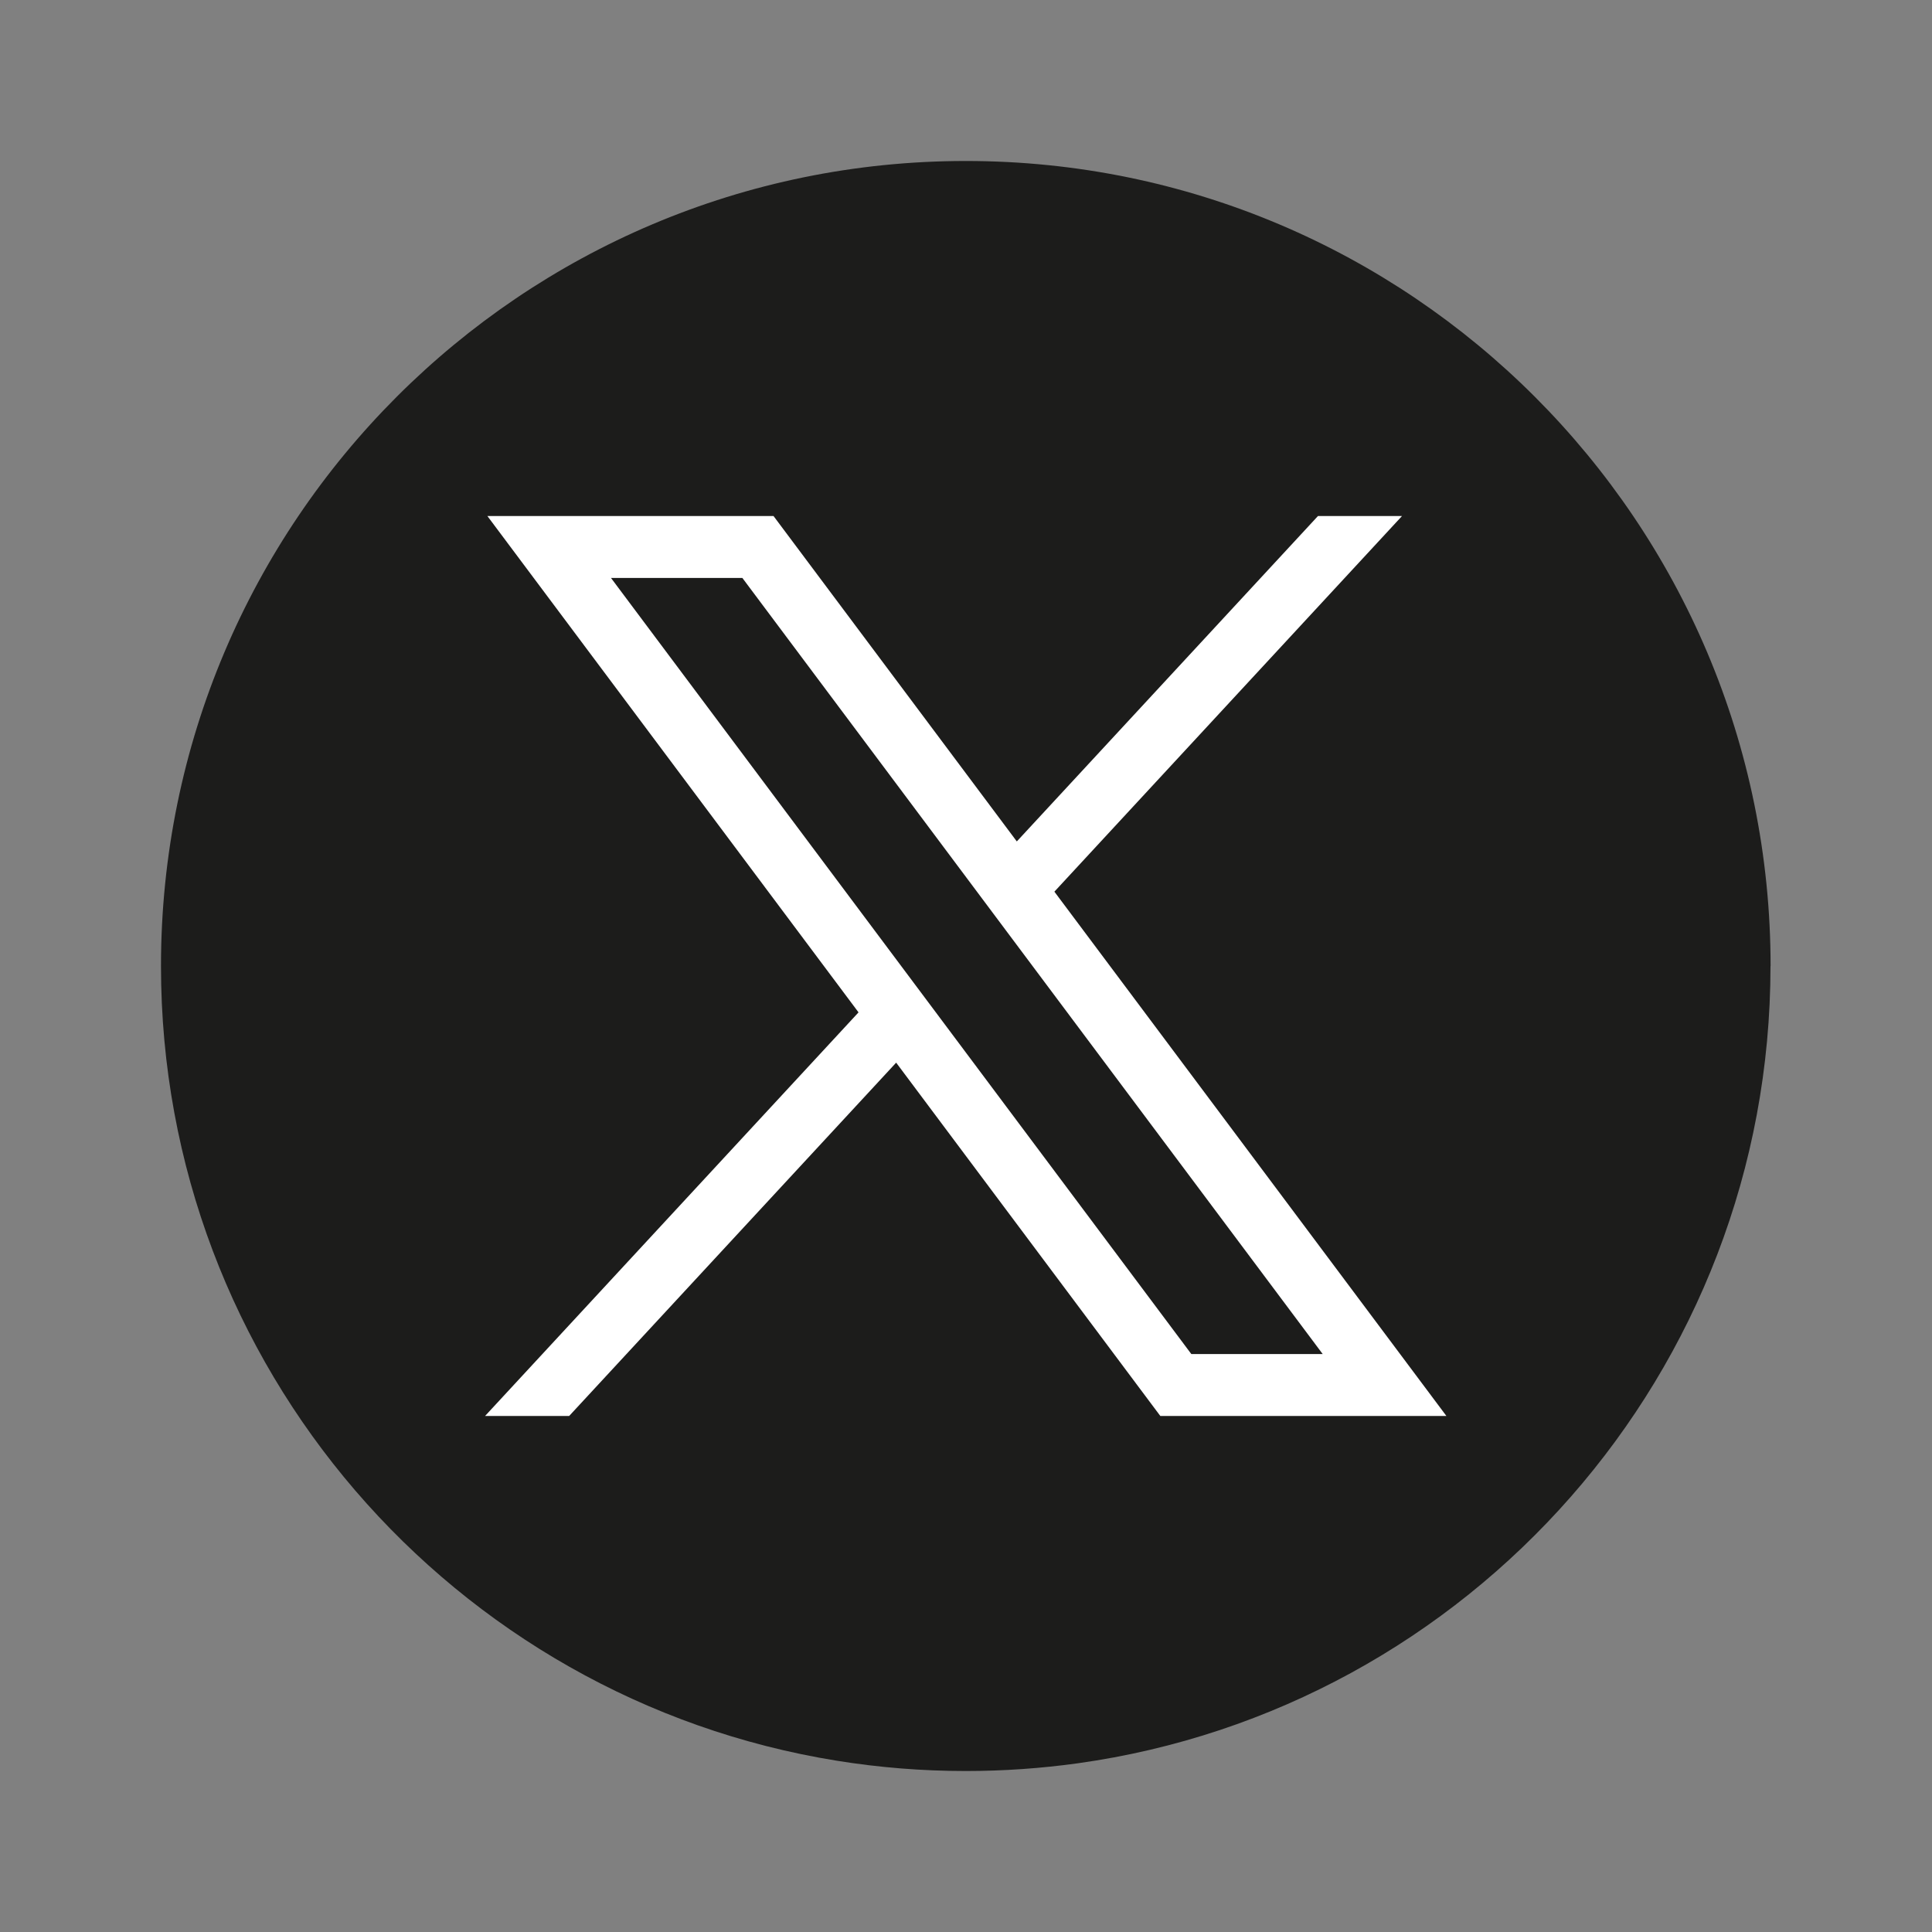
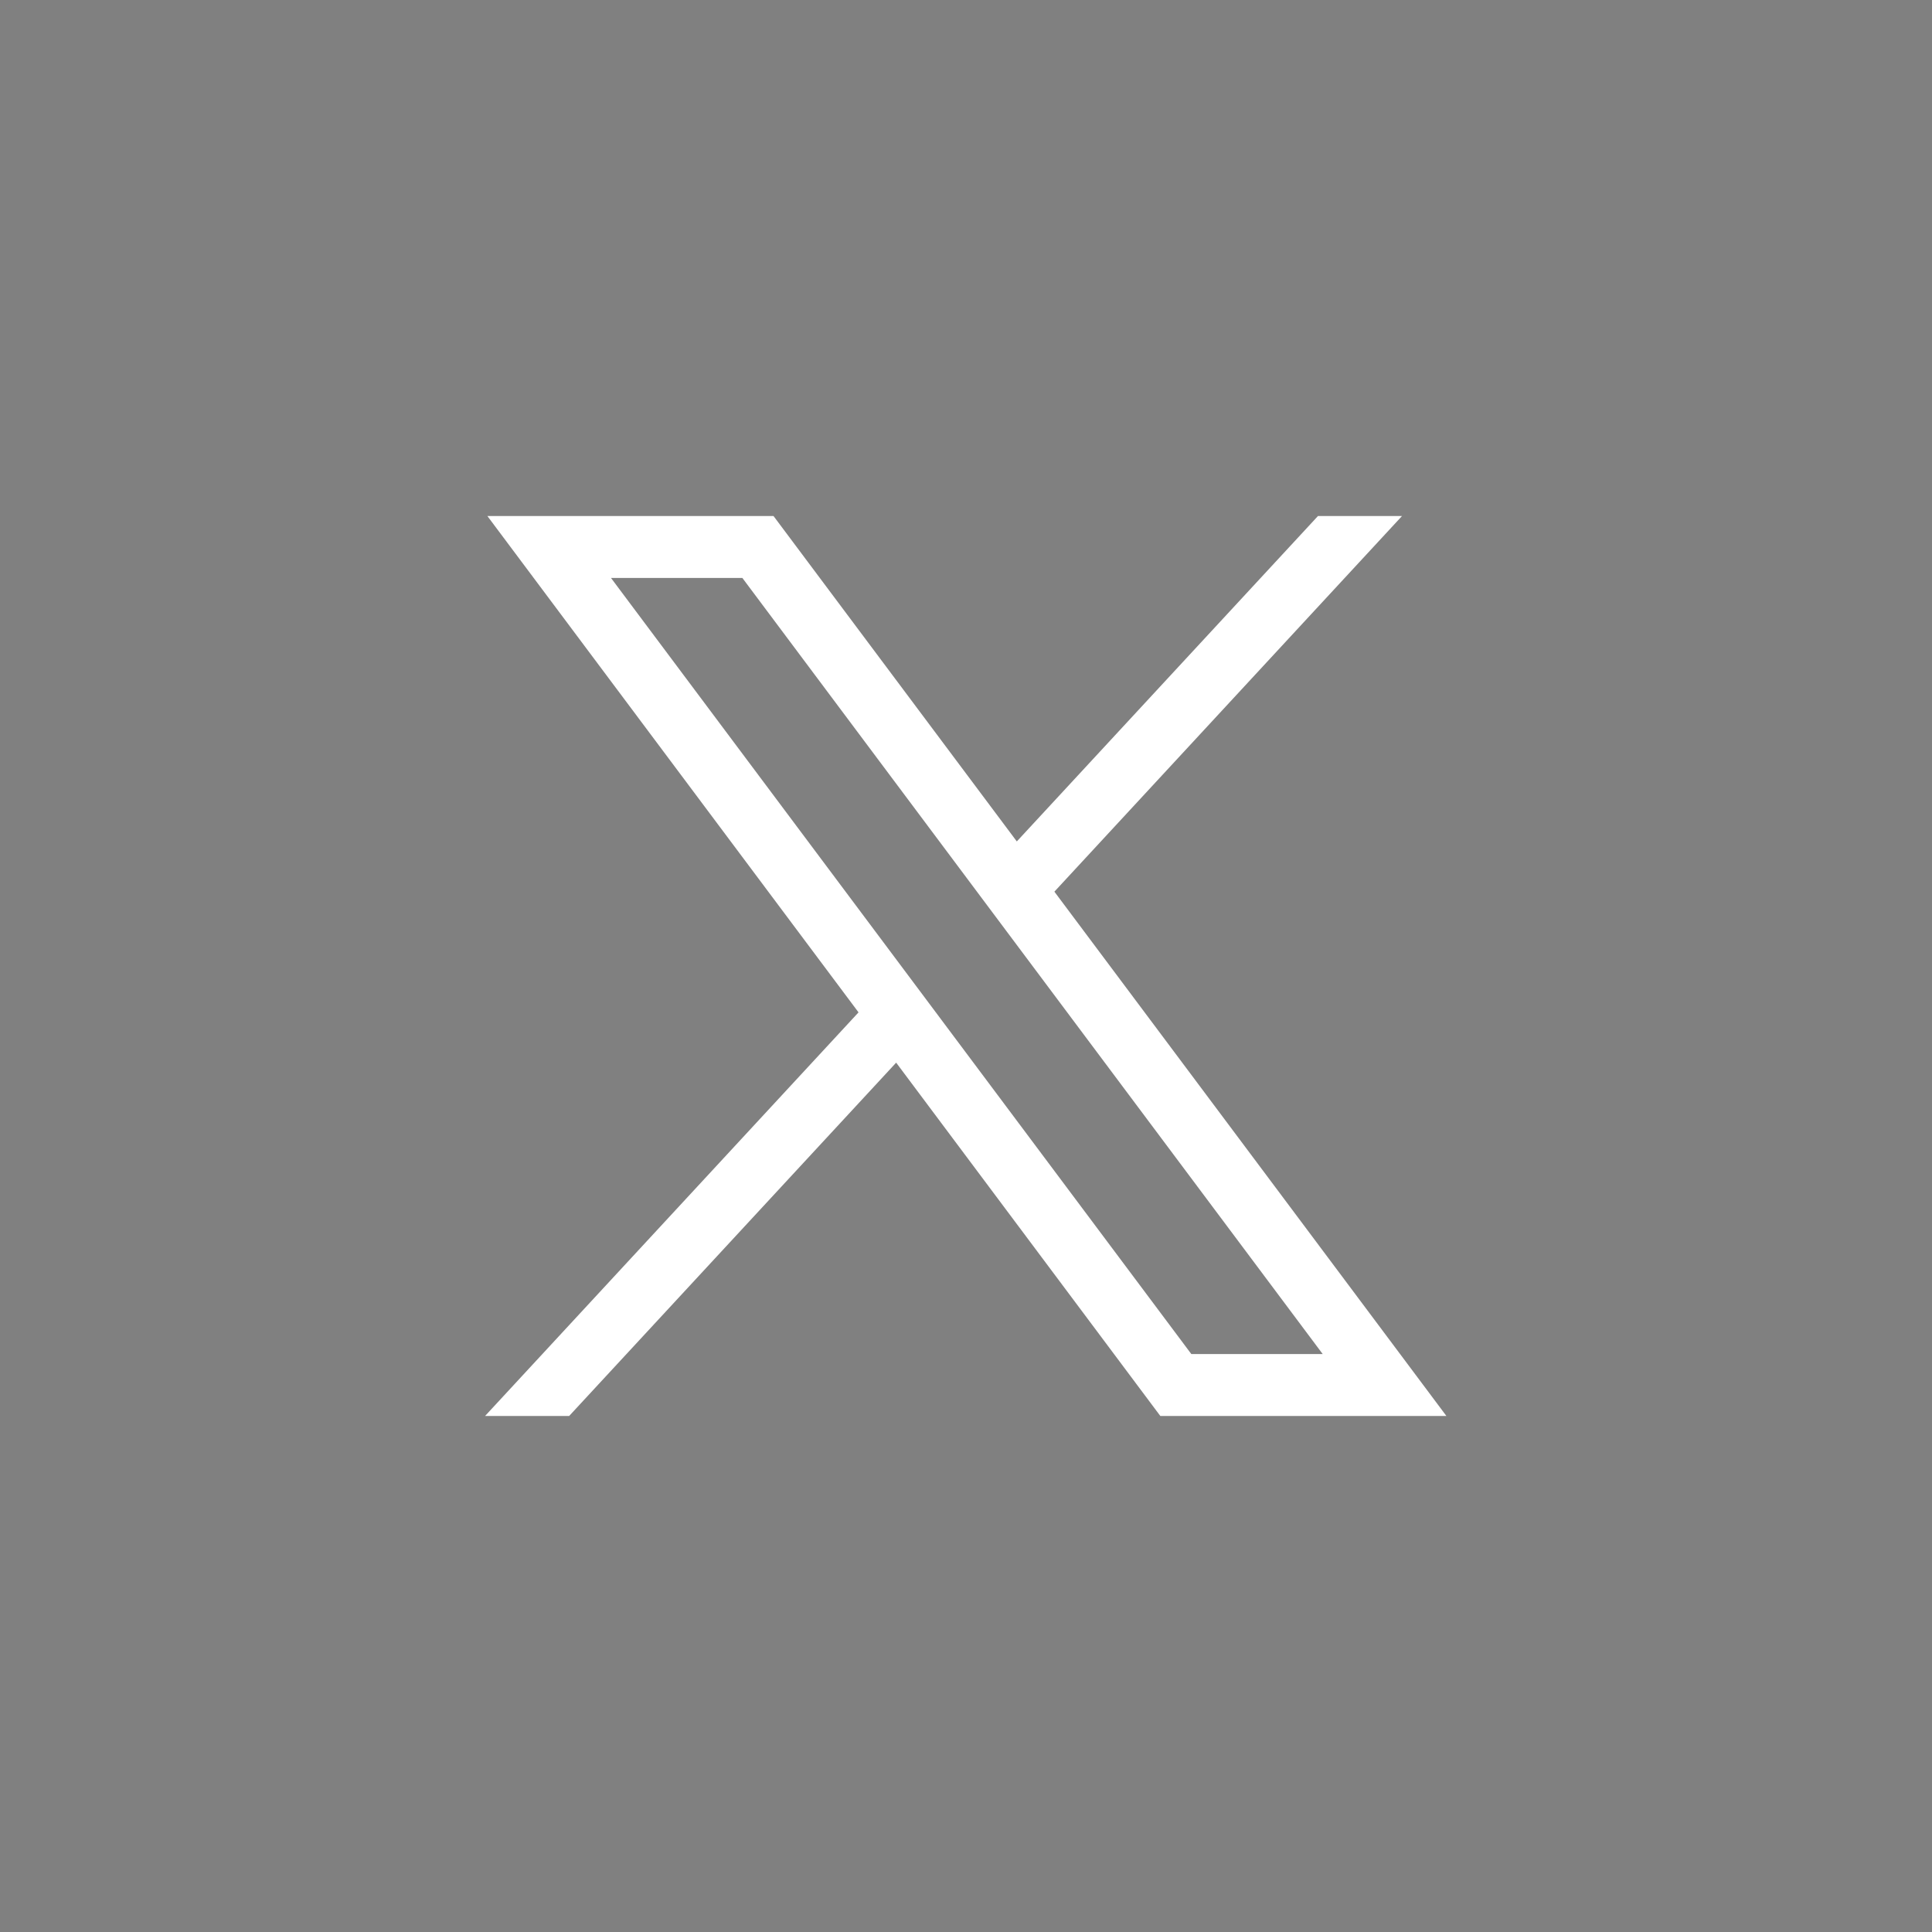
<svg xmlns="http://www.w3.org/2000/svg" width="40" height="40" viewBox="0 0 40 40" fill="none">
  <rect x="0" y="0" width="40" height="40" fill="#808080" stroke="none" />
-   <path d="M36.656 20.001C36.656 28.419 30.418 35.377 22.314 36.507C21.557 36.612 20.781 36.667 19.994 36.667C19.086 36.667 18.194 36.594 17.326 36.454C9.393 35.177 3.333 28.296 3.333 20.001C3.333 10.796 10.793 3.333 19.996 3.333C29.198 3.333 36.658 10.796 36.658 20.001H36.656Z" fill="#1C1C1B" />
  <path d="M10.091 10.684L17.775 20.96L10.043 29.316H11.784L18.554 22.001L24.023 29.316H29.946L21.83 18.461L29.027 10.684H27.287L21.052 17.421L16.015 10.684H10.092H10.091ZM12.65 11.966H15.37L27.385 28.034H24.665L12.65 11.966Z" fill="white" />
</svg>